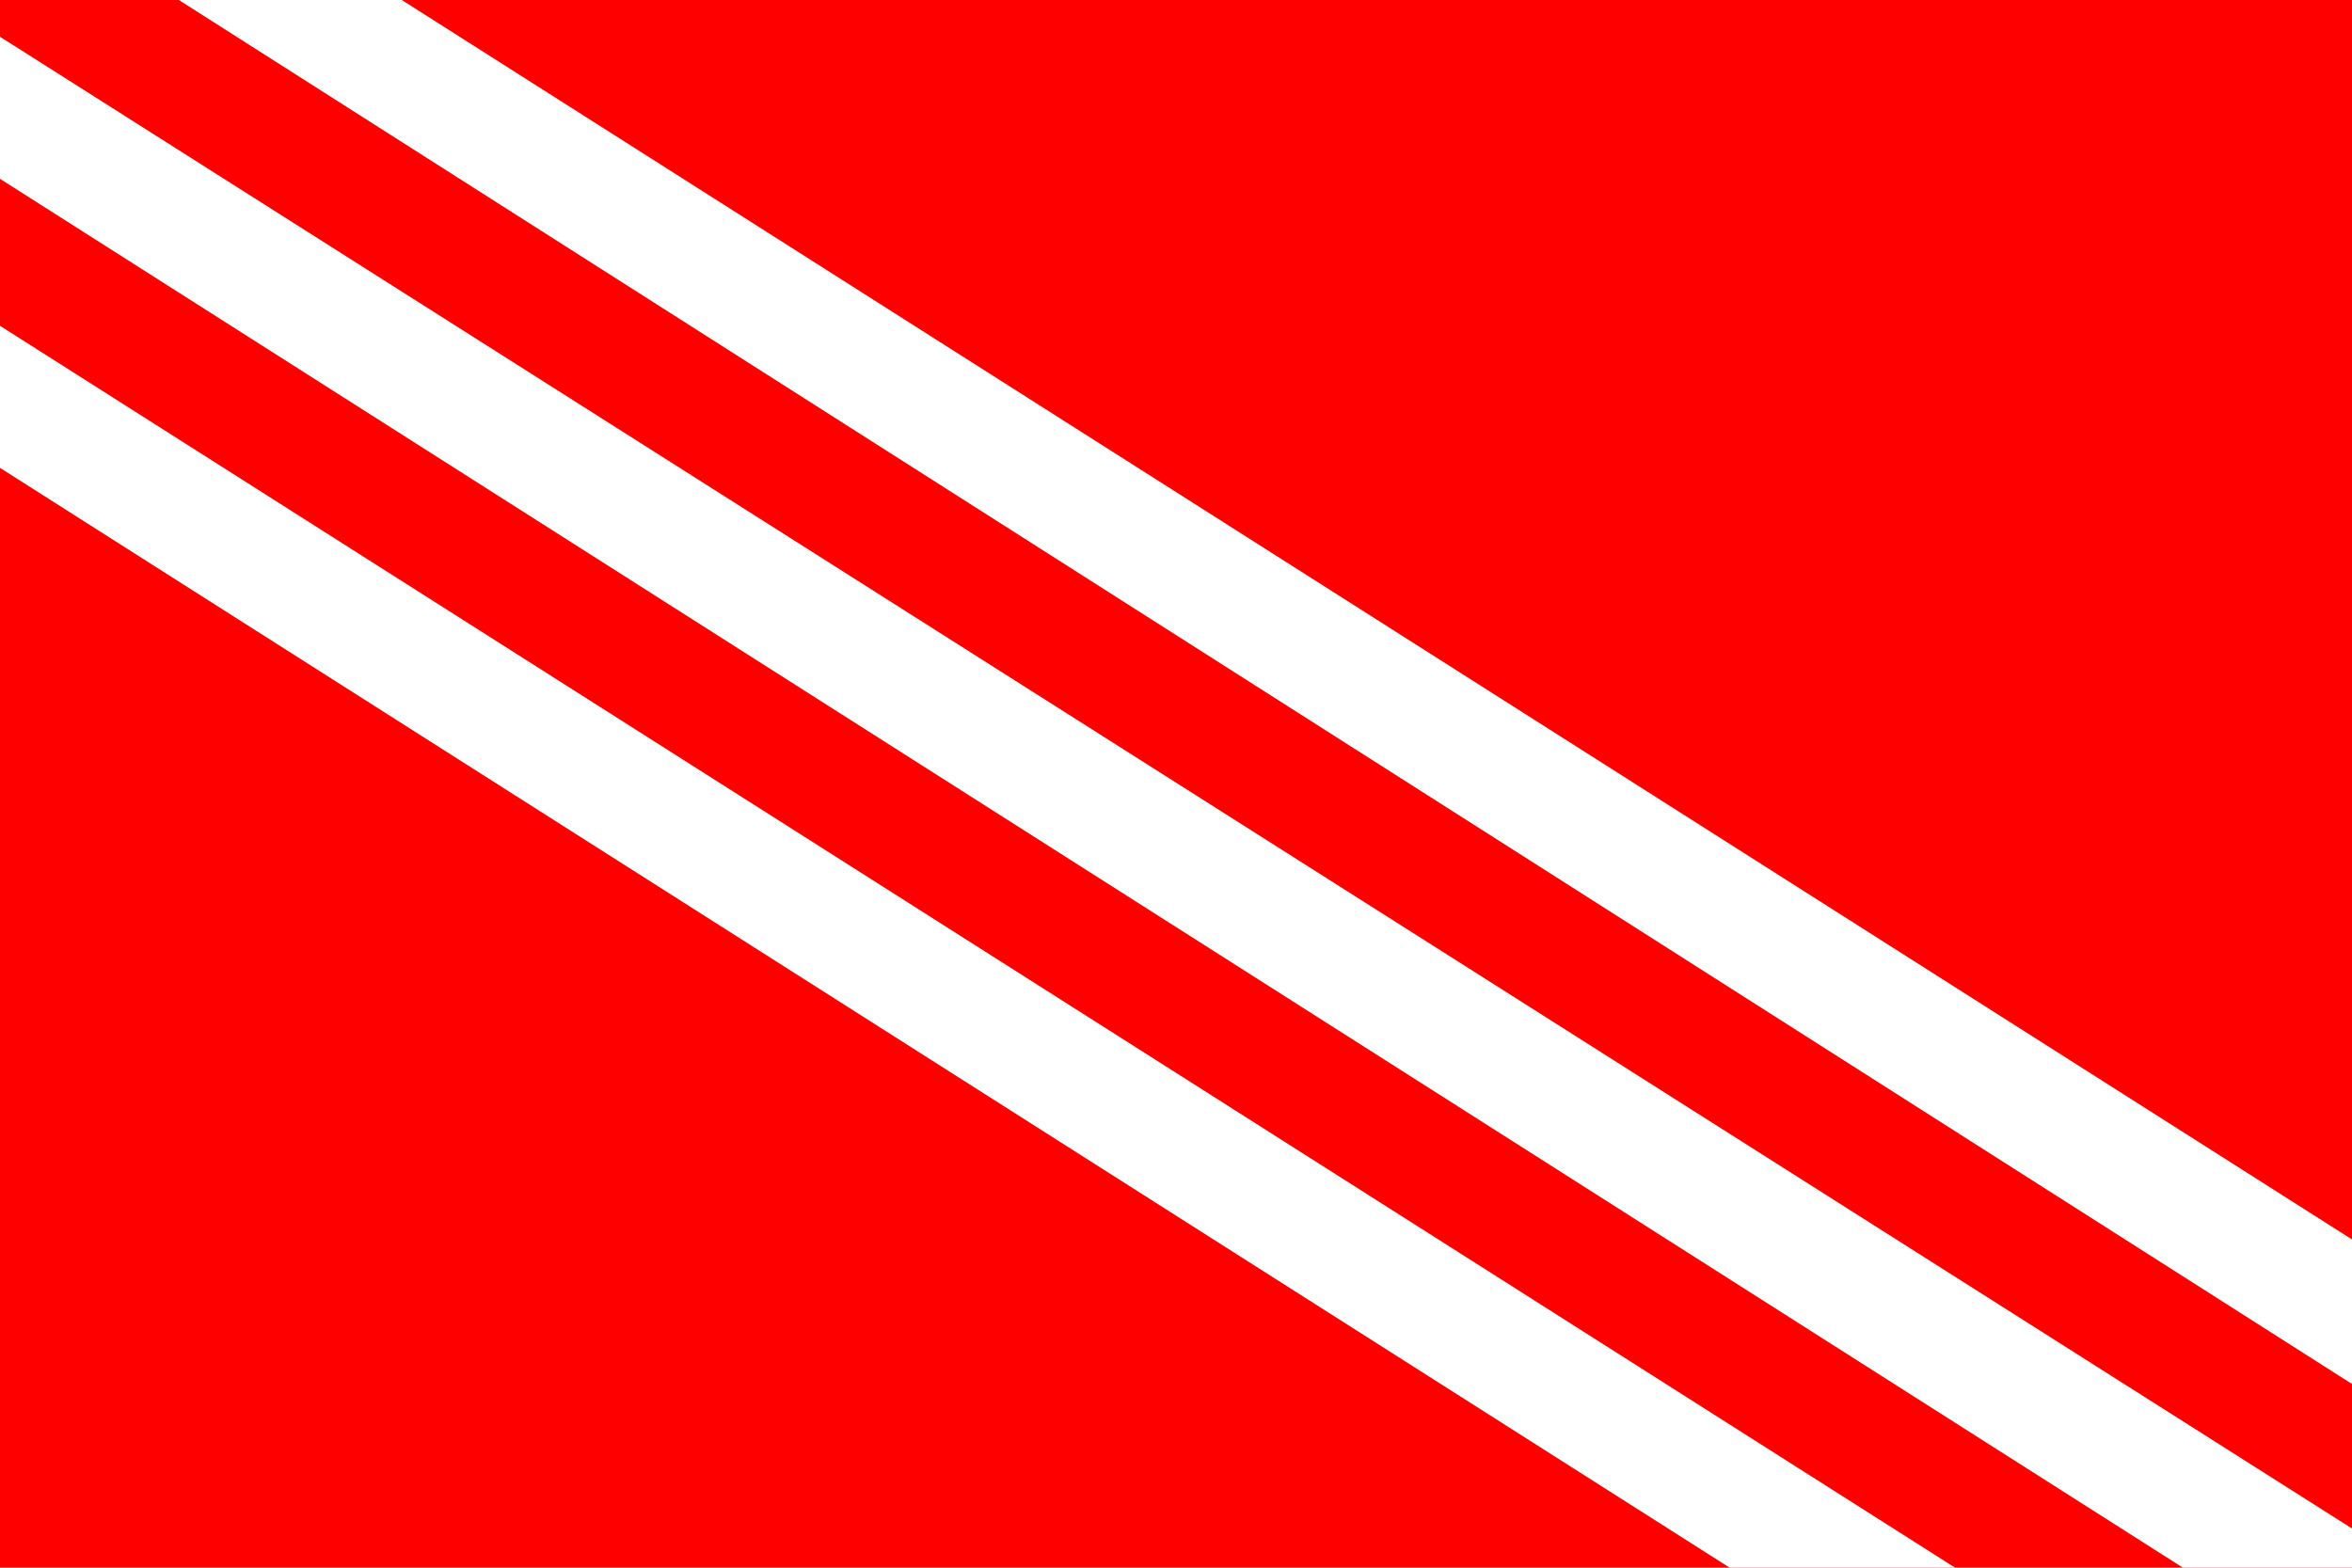
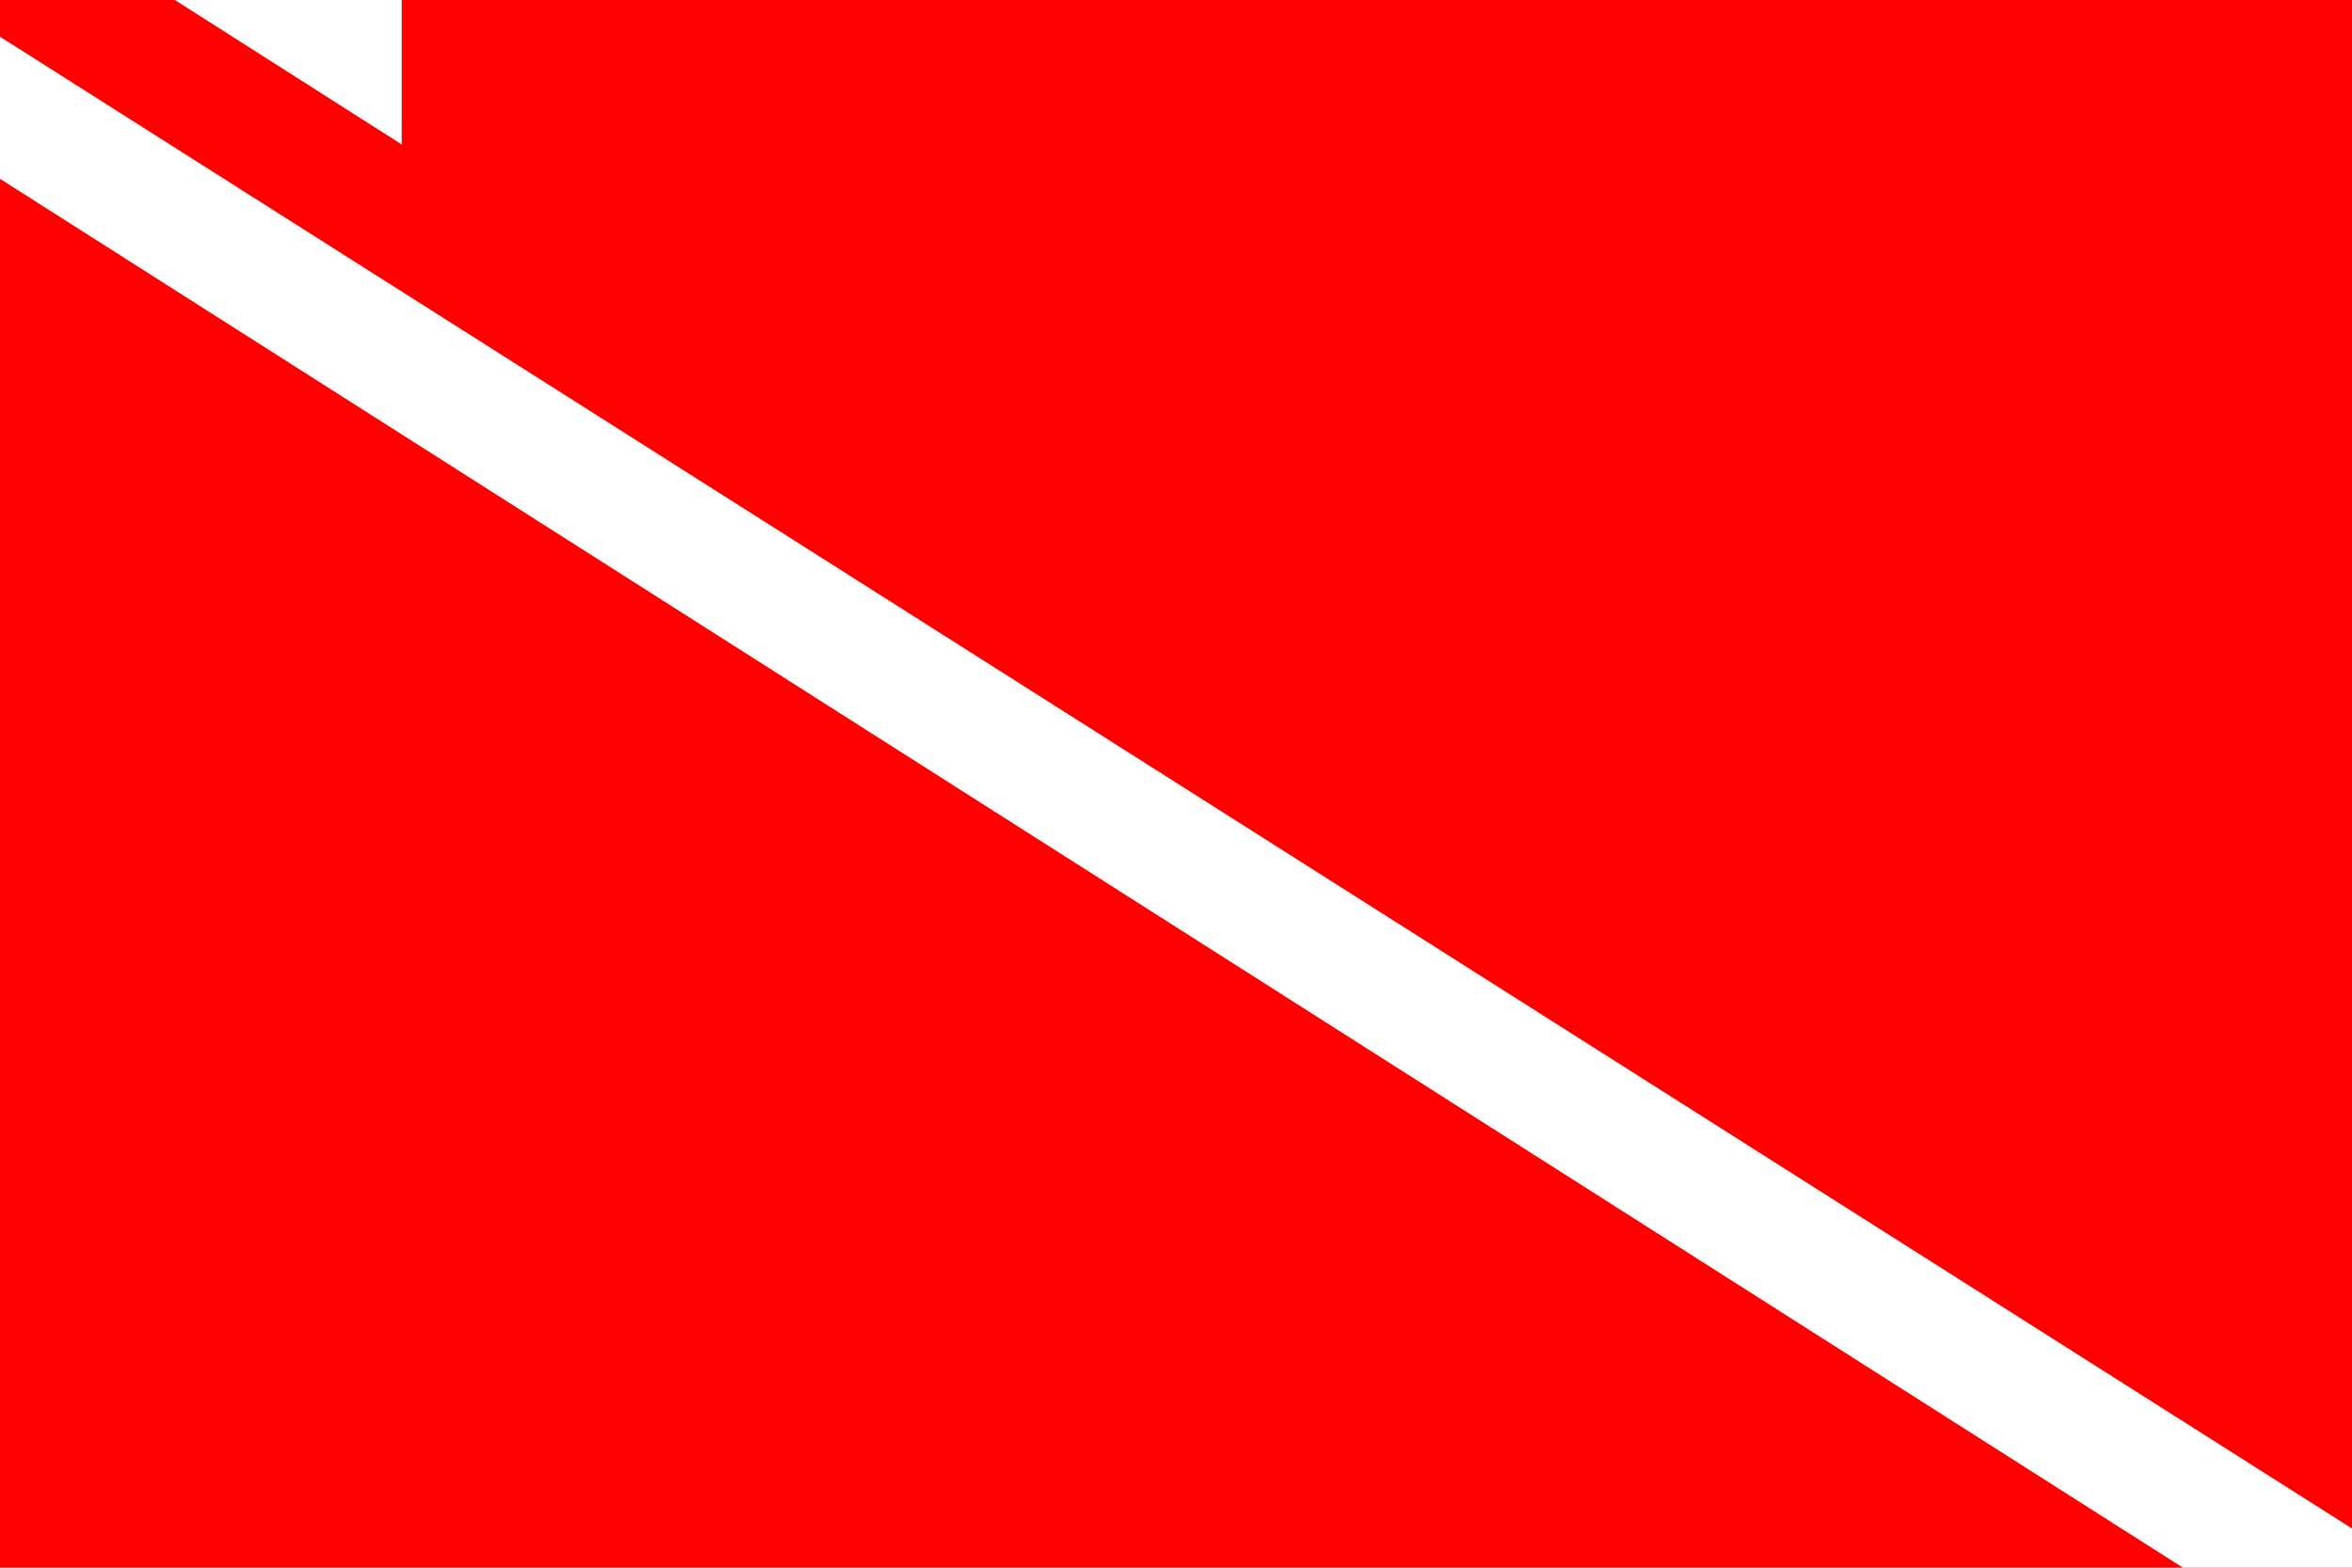
<svg xmlns="http://www.w3.org/2000/svg" version="1.1" width="540" height="360" viewBox="0,0,540,360">
  <g transform="translate(30,0)">
    <g stroke="none" stroke-miterlimit="10">
      <path d="M-30,0h540v360h-540z" fill="#ff0000" fill-rule="nonzero" />
      <g fill="#fefffe" fill-rule="evenodd">
-         <path d="M62.25,0l447.75,284.625v33.187l-498.938,-317.812z" />
+         <path d="M62.25,0v33.187l-498.938,-317.812z" />
        <path d="M-30,8.438l540,342.562v9h-38.812l-501.188,-318.937z" />
-         <path d="M418.875,360h-51.75l-397.125,-252.562v-32.625z" />
      </g>
    </g>
  </g>
</svg>